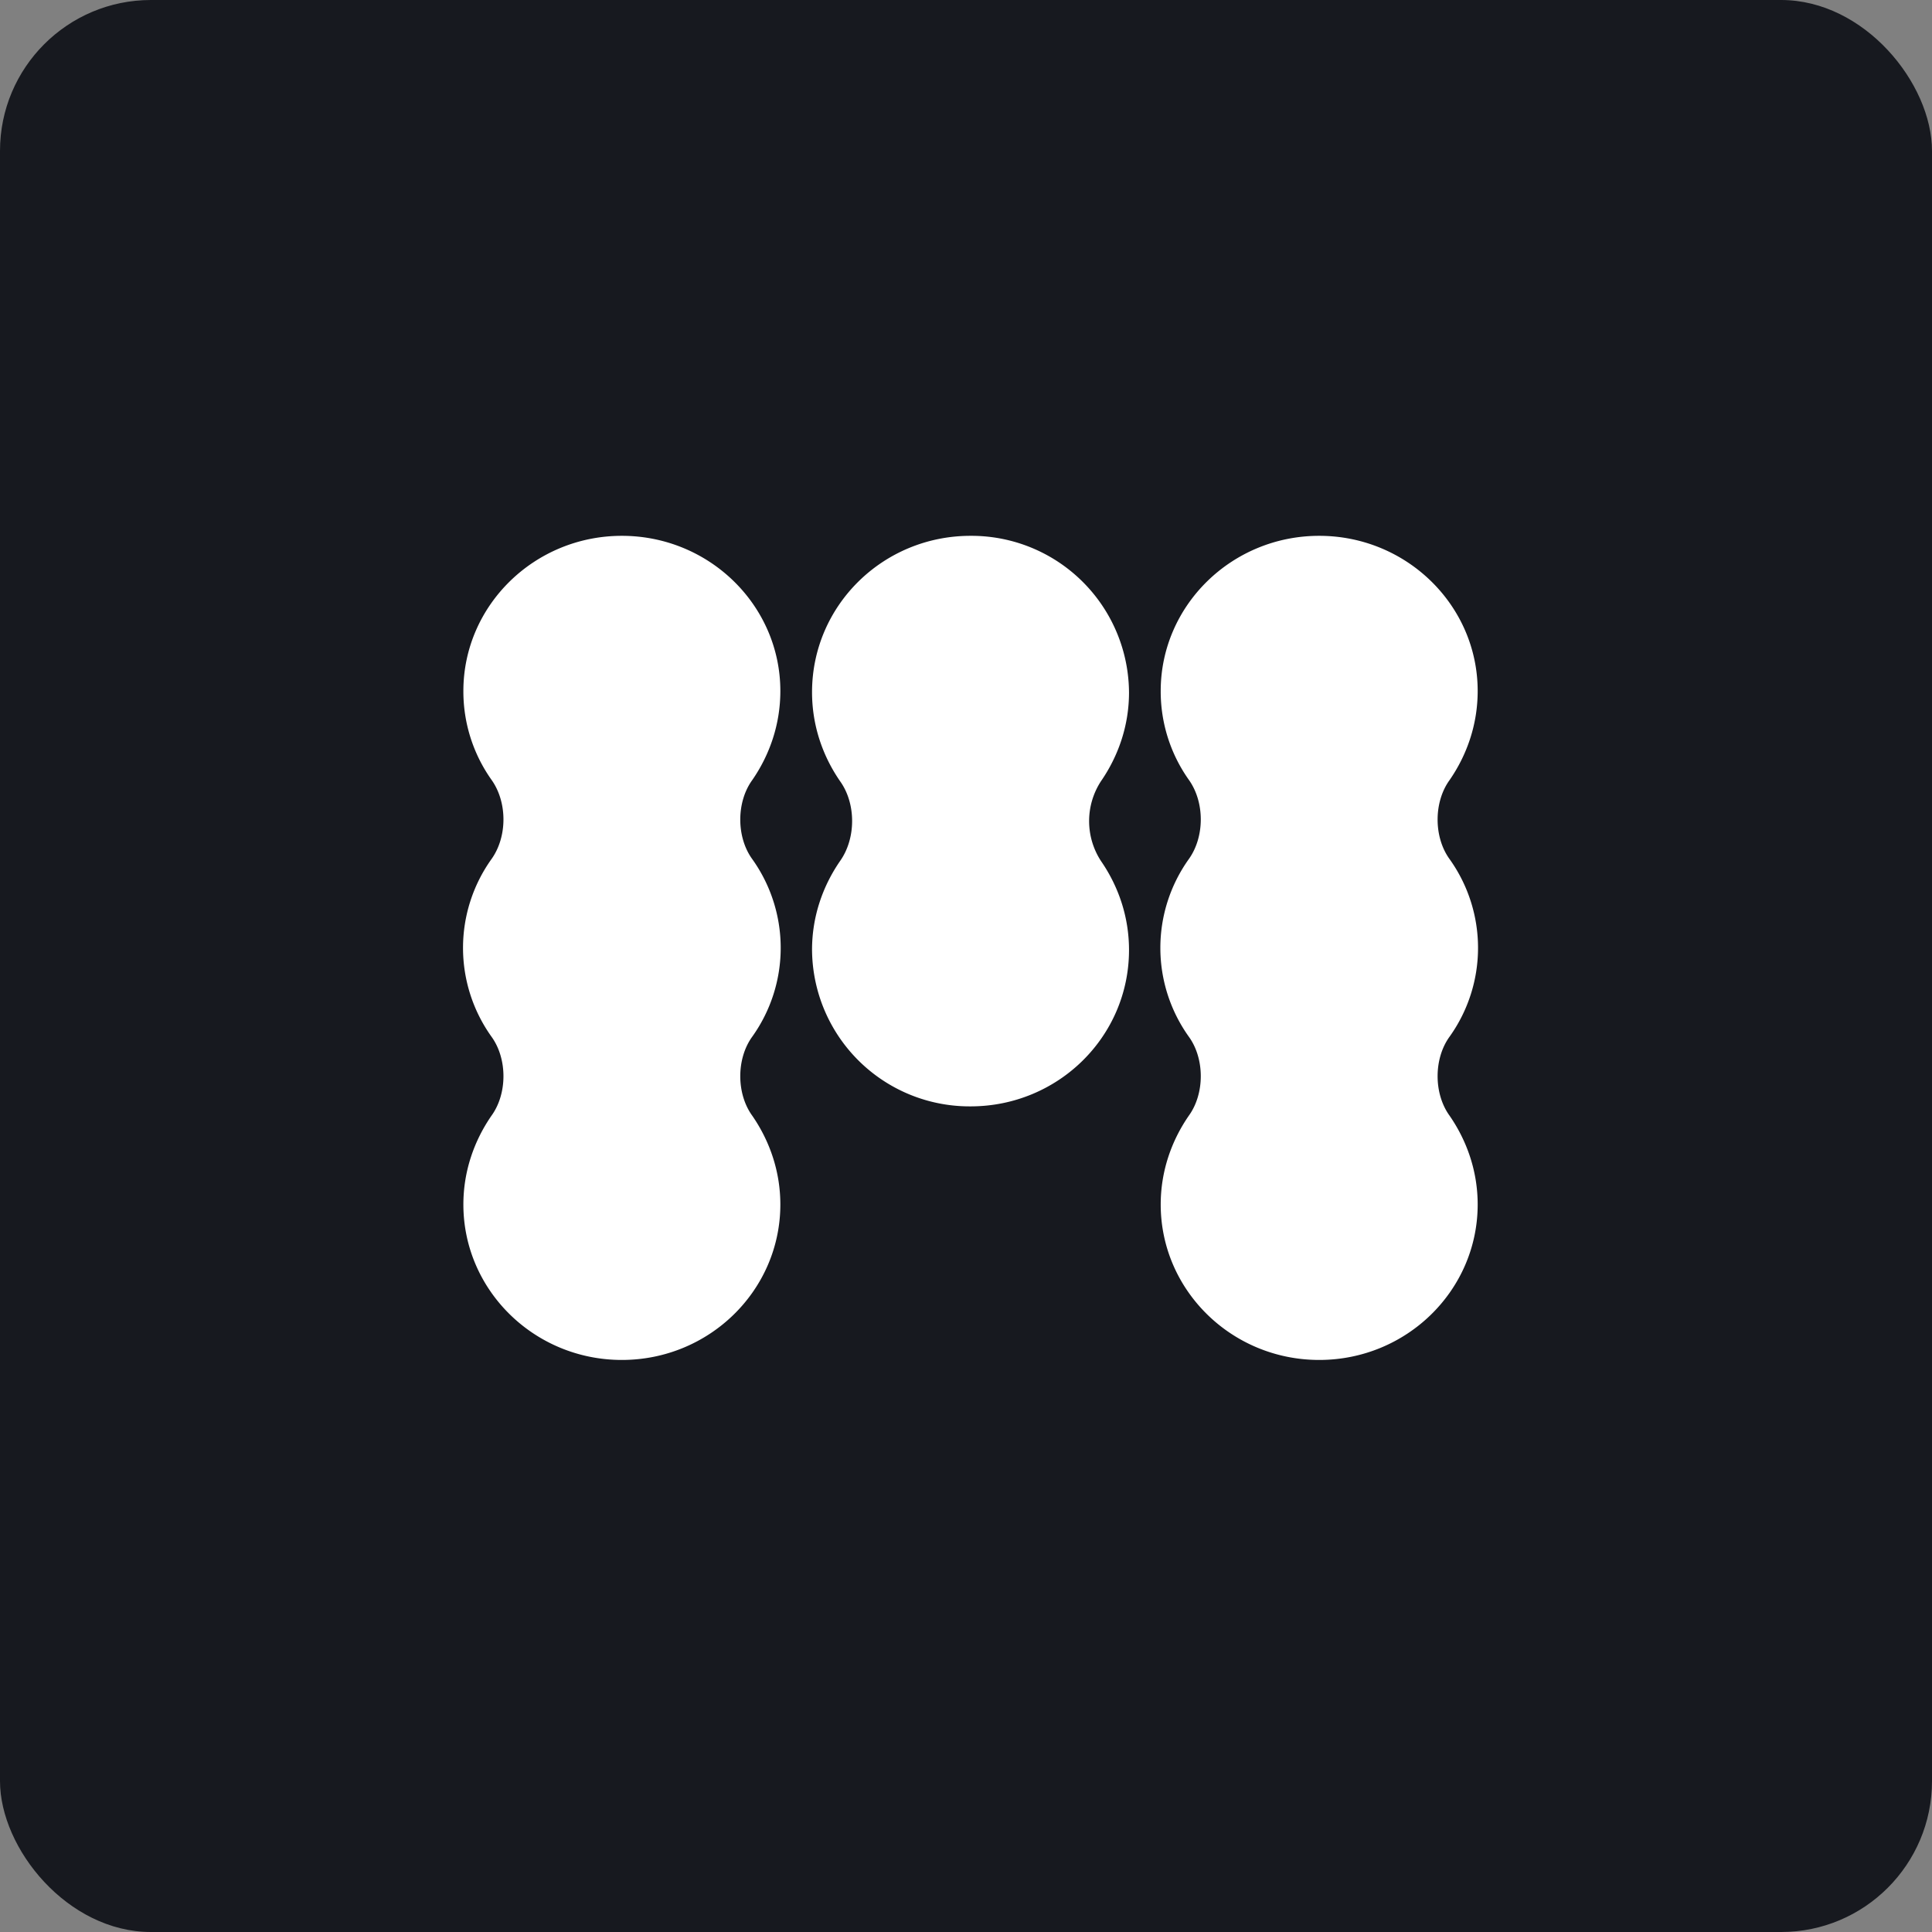
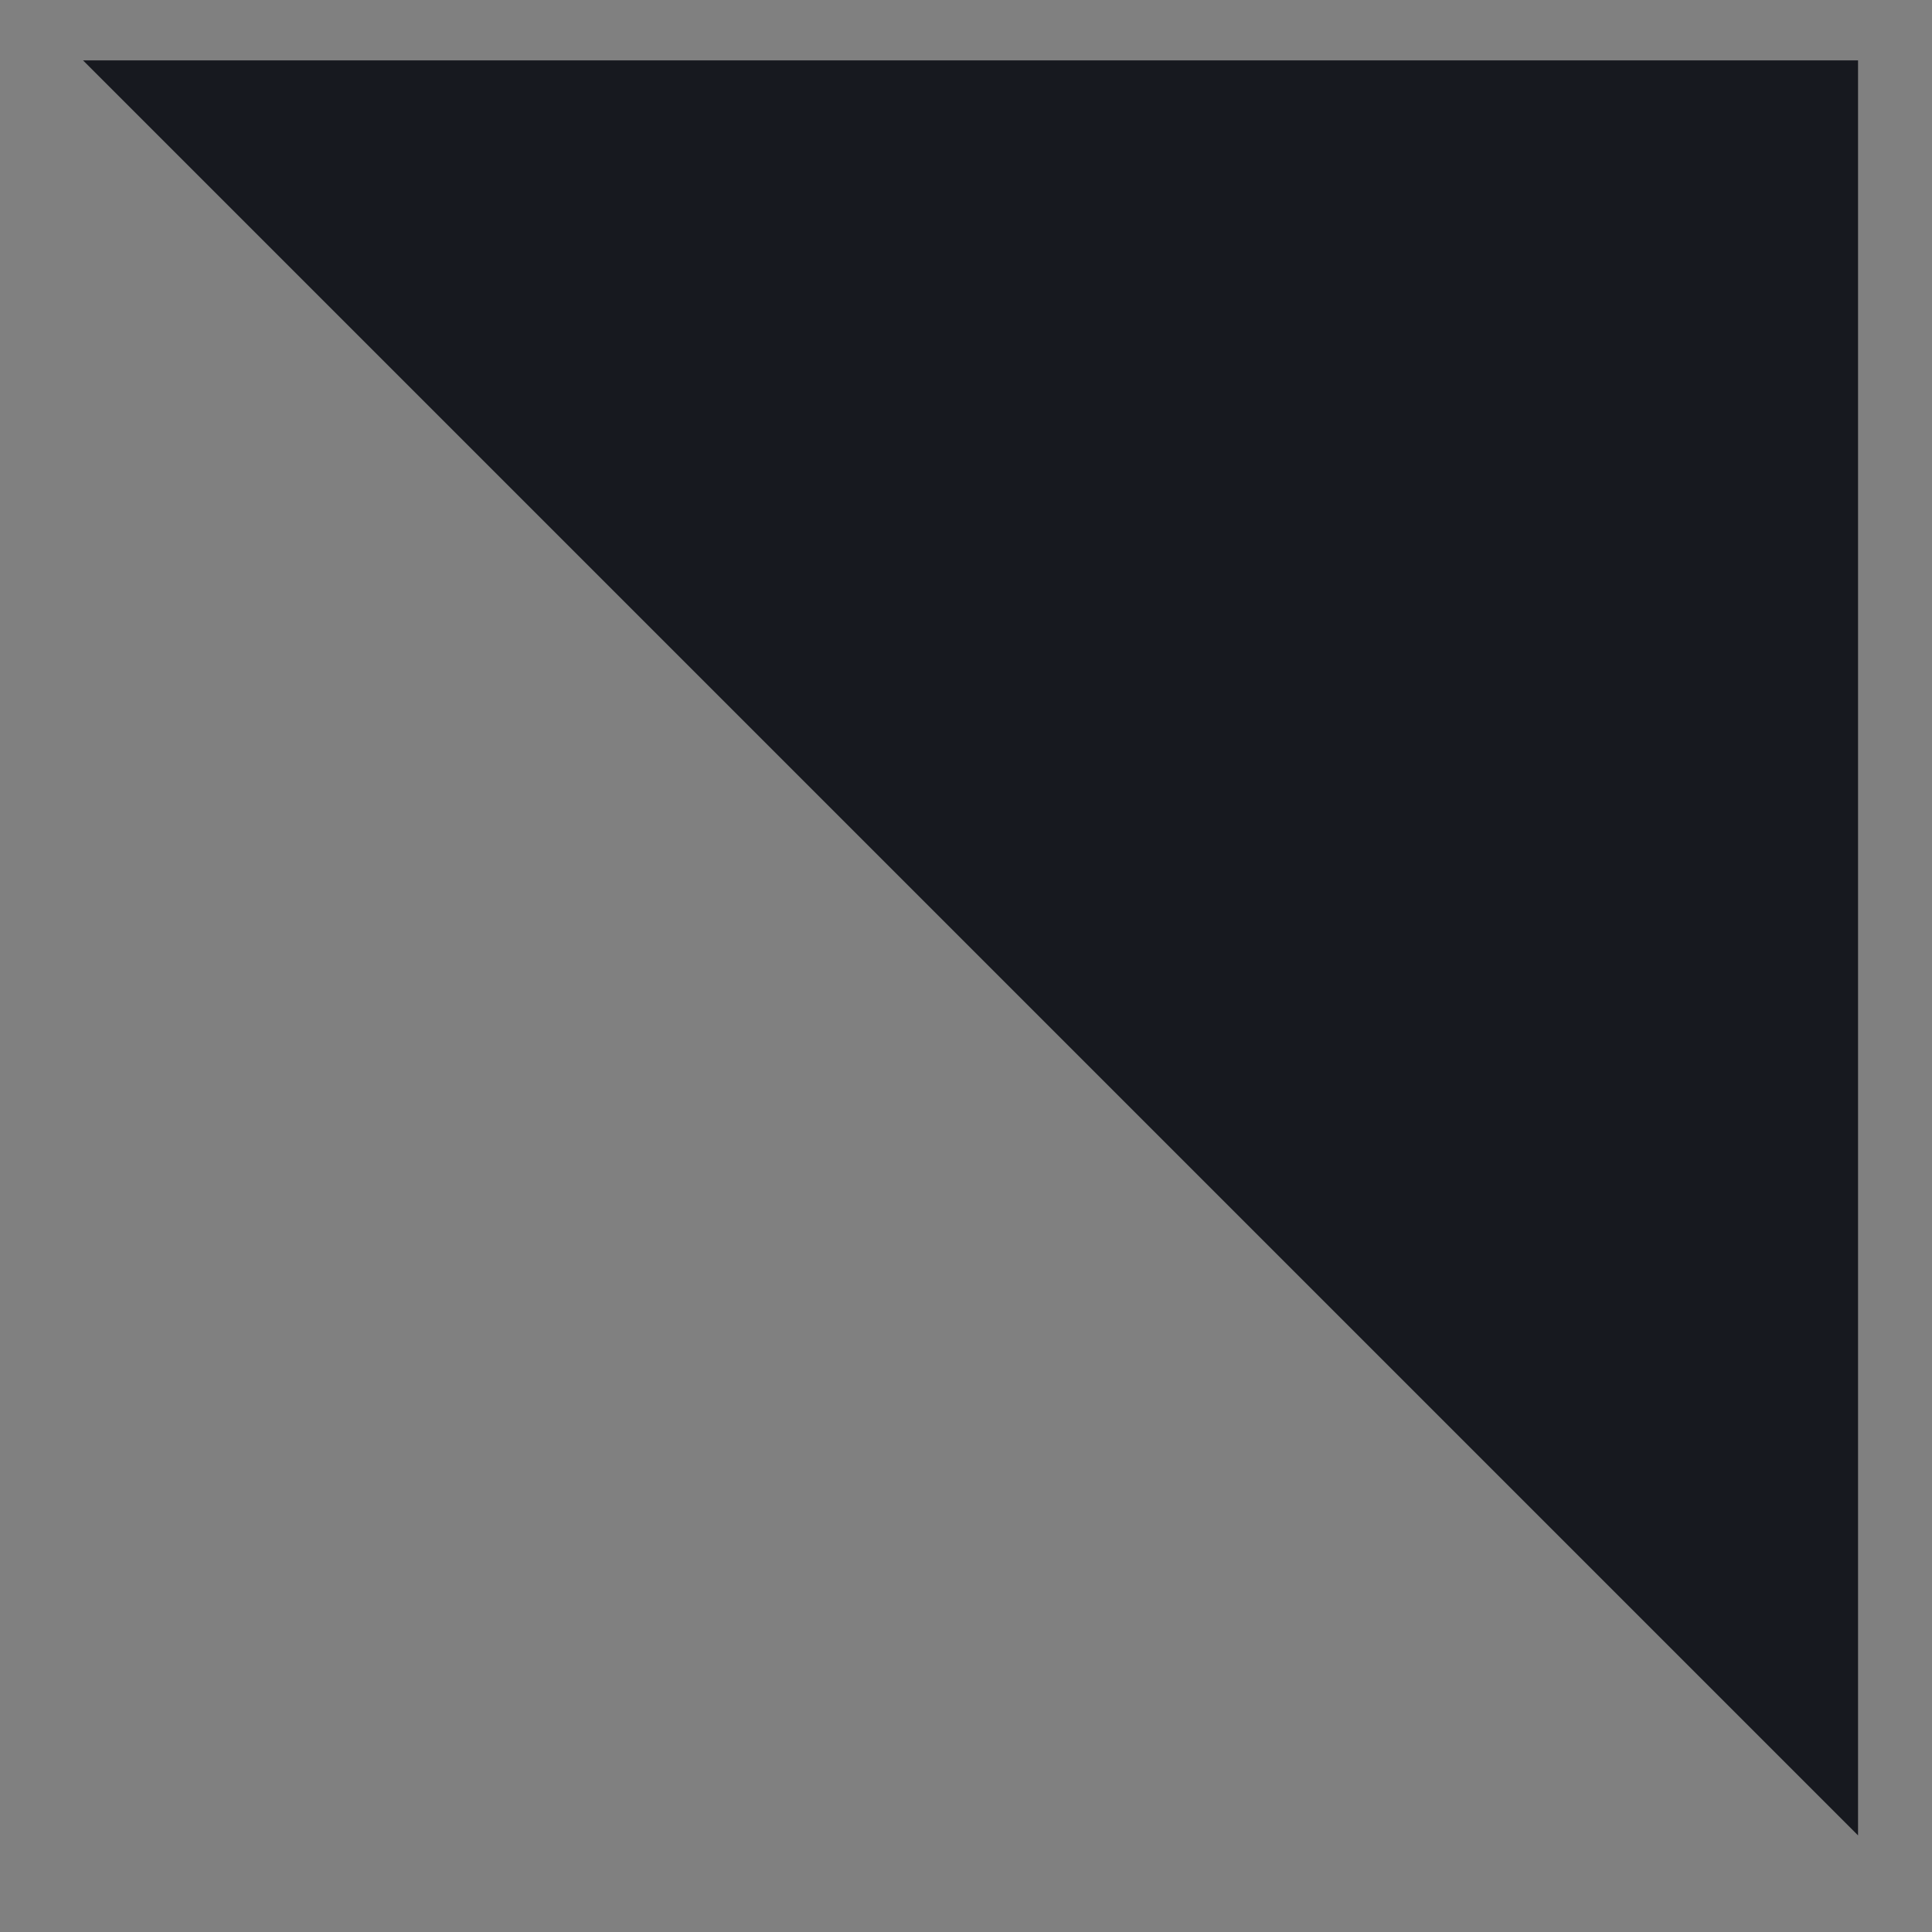
<svg xmlns="http://www.w3.org/2000/svg" width="64" height="64" viewBox="0 0 64 64">
  <rect x="0" y="0" width="64" height="64" fill="#808080" stroke="none" />
-   <rect x="0" y="0" width="64" height="64" rx="5" ry="5" fill="#17191f" />
-   <path fill="#17191f" d="M 2.75,2 L 61.55,2 L 61.55,60.80 L 2.75,60.80 L 2.75,2" />
-   <path d="M 25.85,22.89 C 25.85,23.99 25.50,25 24.92,25.84 C 24.39,26.57 24.39,27.73 24.92,28.46 A 5.06,5.06 0 0,1 24.92,34.34 C 24.39,35.07 24.39,36.23 24.92,36.96 C 25.50,37.80 25.85,38.81 25.85,39.90 C 25.85,42.74 23.50,45.05 20.60,45.05 C 17.70,45.05 15.35,42.74 15.35,39.90 C 15.35,38.81 15.70,37.80 16.28,36.96 C 16.81,36.23 16.81,35.07 16.28,34.34 A 5.06,5.06 0 0,1 16.28,28.46 C 16.81,27.72 16.81,26.57 16.28,25.83 A 5.06,5.06 0 0,1 15.35,22.89 C 15.35,20.06 17.70,17.75 20.60,17.75 C 23.50,17.75 25.85,20.06 25.85,22.89 L 25.85,22.89 M 36.47,28.52 A 2.42,2.42 0 0,1 36.47,25.88 C 37.05,25.04 37.40,24.03 37.40,22.94 A 5.22,5.22 0 0,0 32.15,17.75 C 29.25,17.75 26.90,20.06 26.90,22.93 C 26.90,24.03 27.25,25.04 27.83,25.88 C 28.36,26.62 28.36,27.77 27.83,28.52 C 27.25,29.36 26.90,30.37 26.90,31.46 A 5.22,5.22 0 0,0 32.15,36.65 C 35.05,36.65 37.40,34.34 37.40,31.47 C 37.40,30.37 37.05,29.36 36.47,28.52 M 48.95,22.89 C 48.95,23.99 48.60,25 48.02,25.84 C 47.49,26.57 47.49,27.73 48.02,28.46 A 5.06,5.06 0 0,1 48.02,34.34 C 47.49,35.07 47.49,36.23 48.02,36.96 C 48.60,37.80 48.95,38.81 48.95,39.90 C 48.95,42.74 46.60,45.05 43.70,45.05 C 40.80,45.05 38.45,42.74 38.45,39.90 C 38.45,38.81 38.80,37.80 39.38,36.96 C 39.91,36.23 39.91,35.07 39.38,34.34 A 5.06,5.06 0 0,1 39.38,28.46 C 39.91,27.72 39.91,26.57 39.38,25.83 A 5.06,5.06 0 0,1 38.45,22.89 C 38.45,20.06 40.80,17.75 43.70,17.75 C 46.60,17.75 48.95,20.06 48.95,22.89 L 48.95,22.89" fill="#ffffff" />
+   <path fill="#17191f" d="M 2.75,2 L 61.55,2 L 61.55,60.80 L 2.75,2" />
</svg>